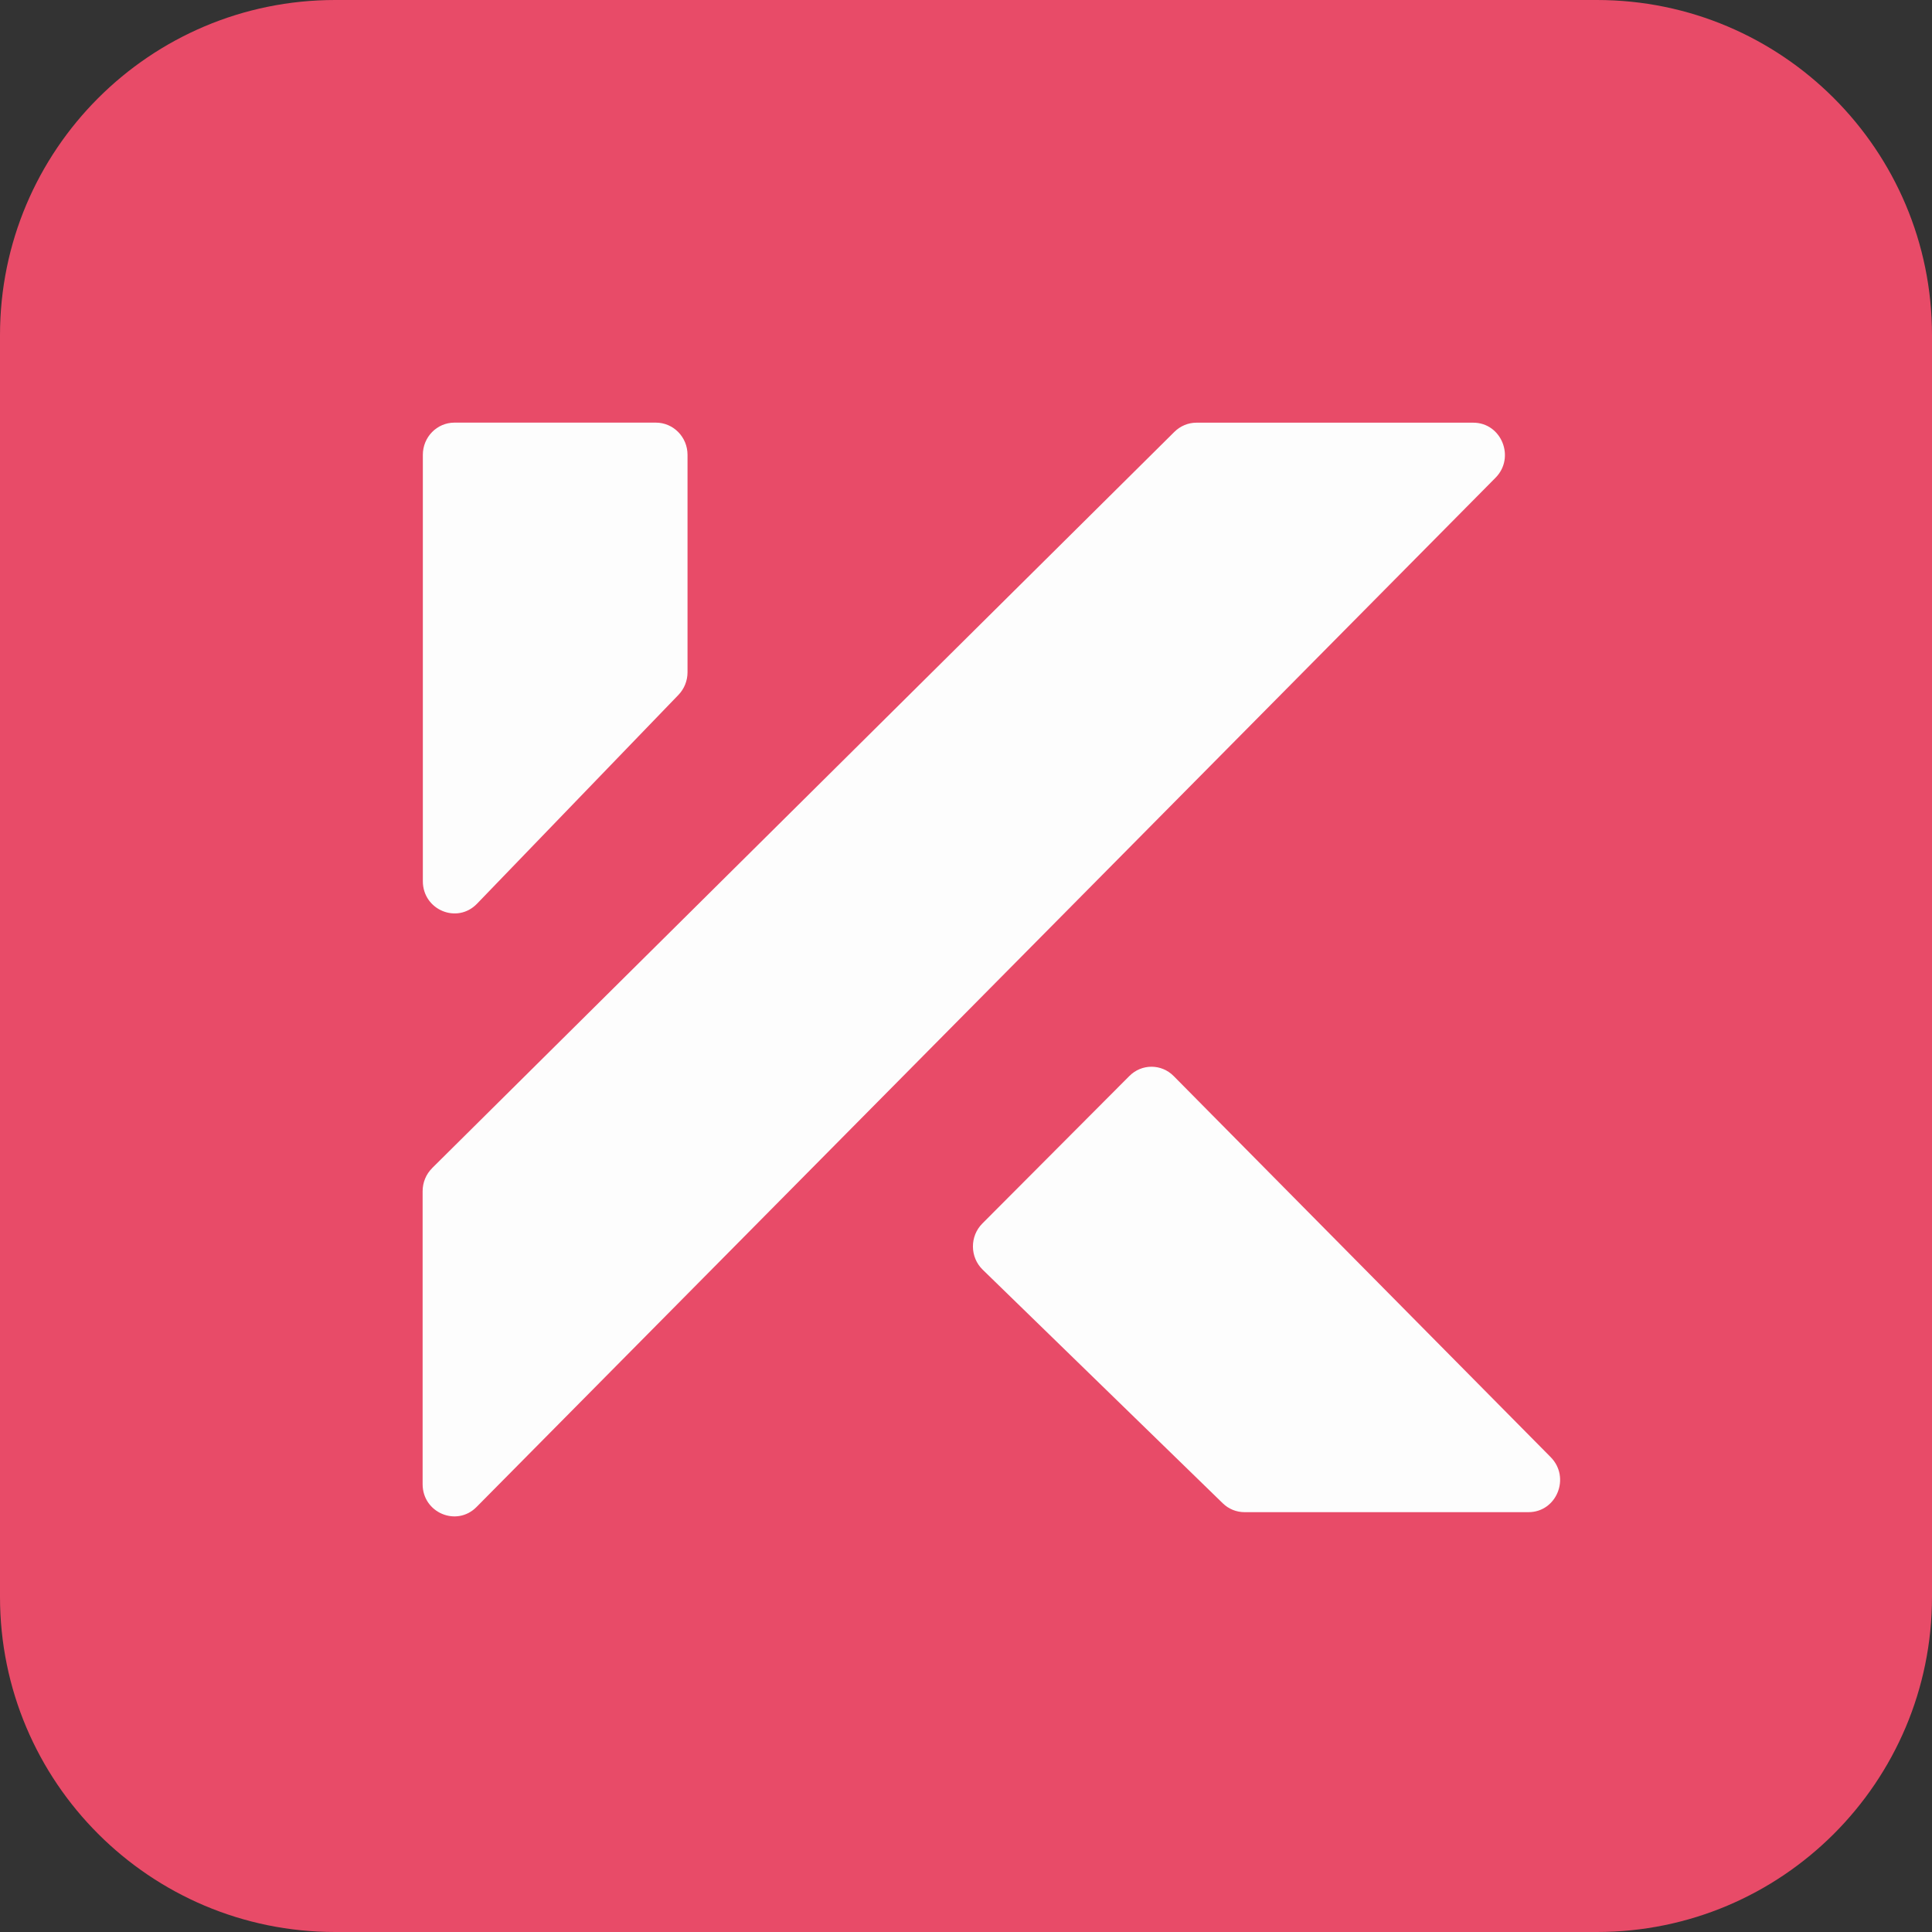
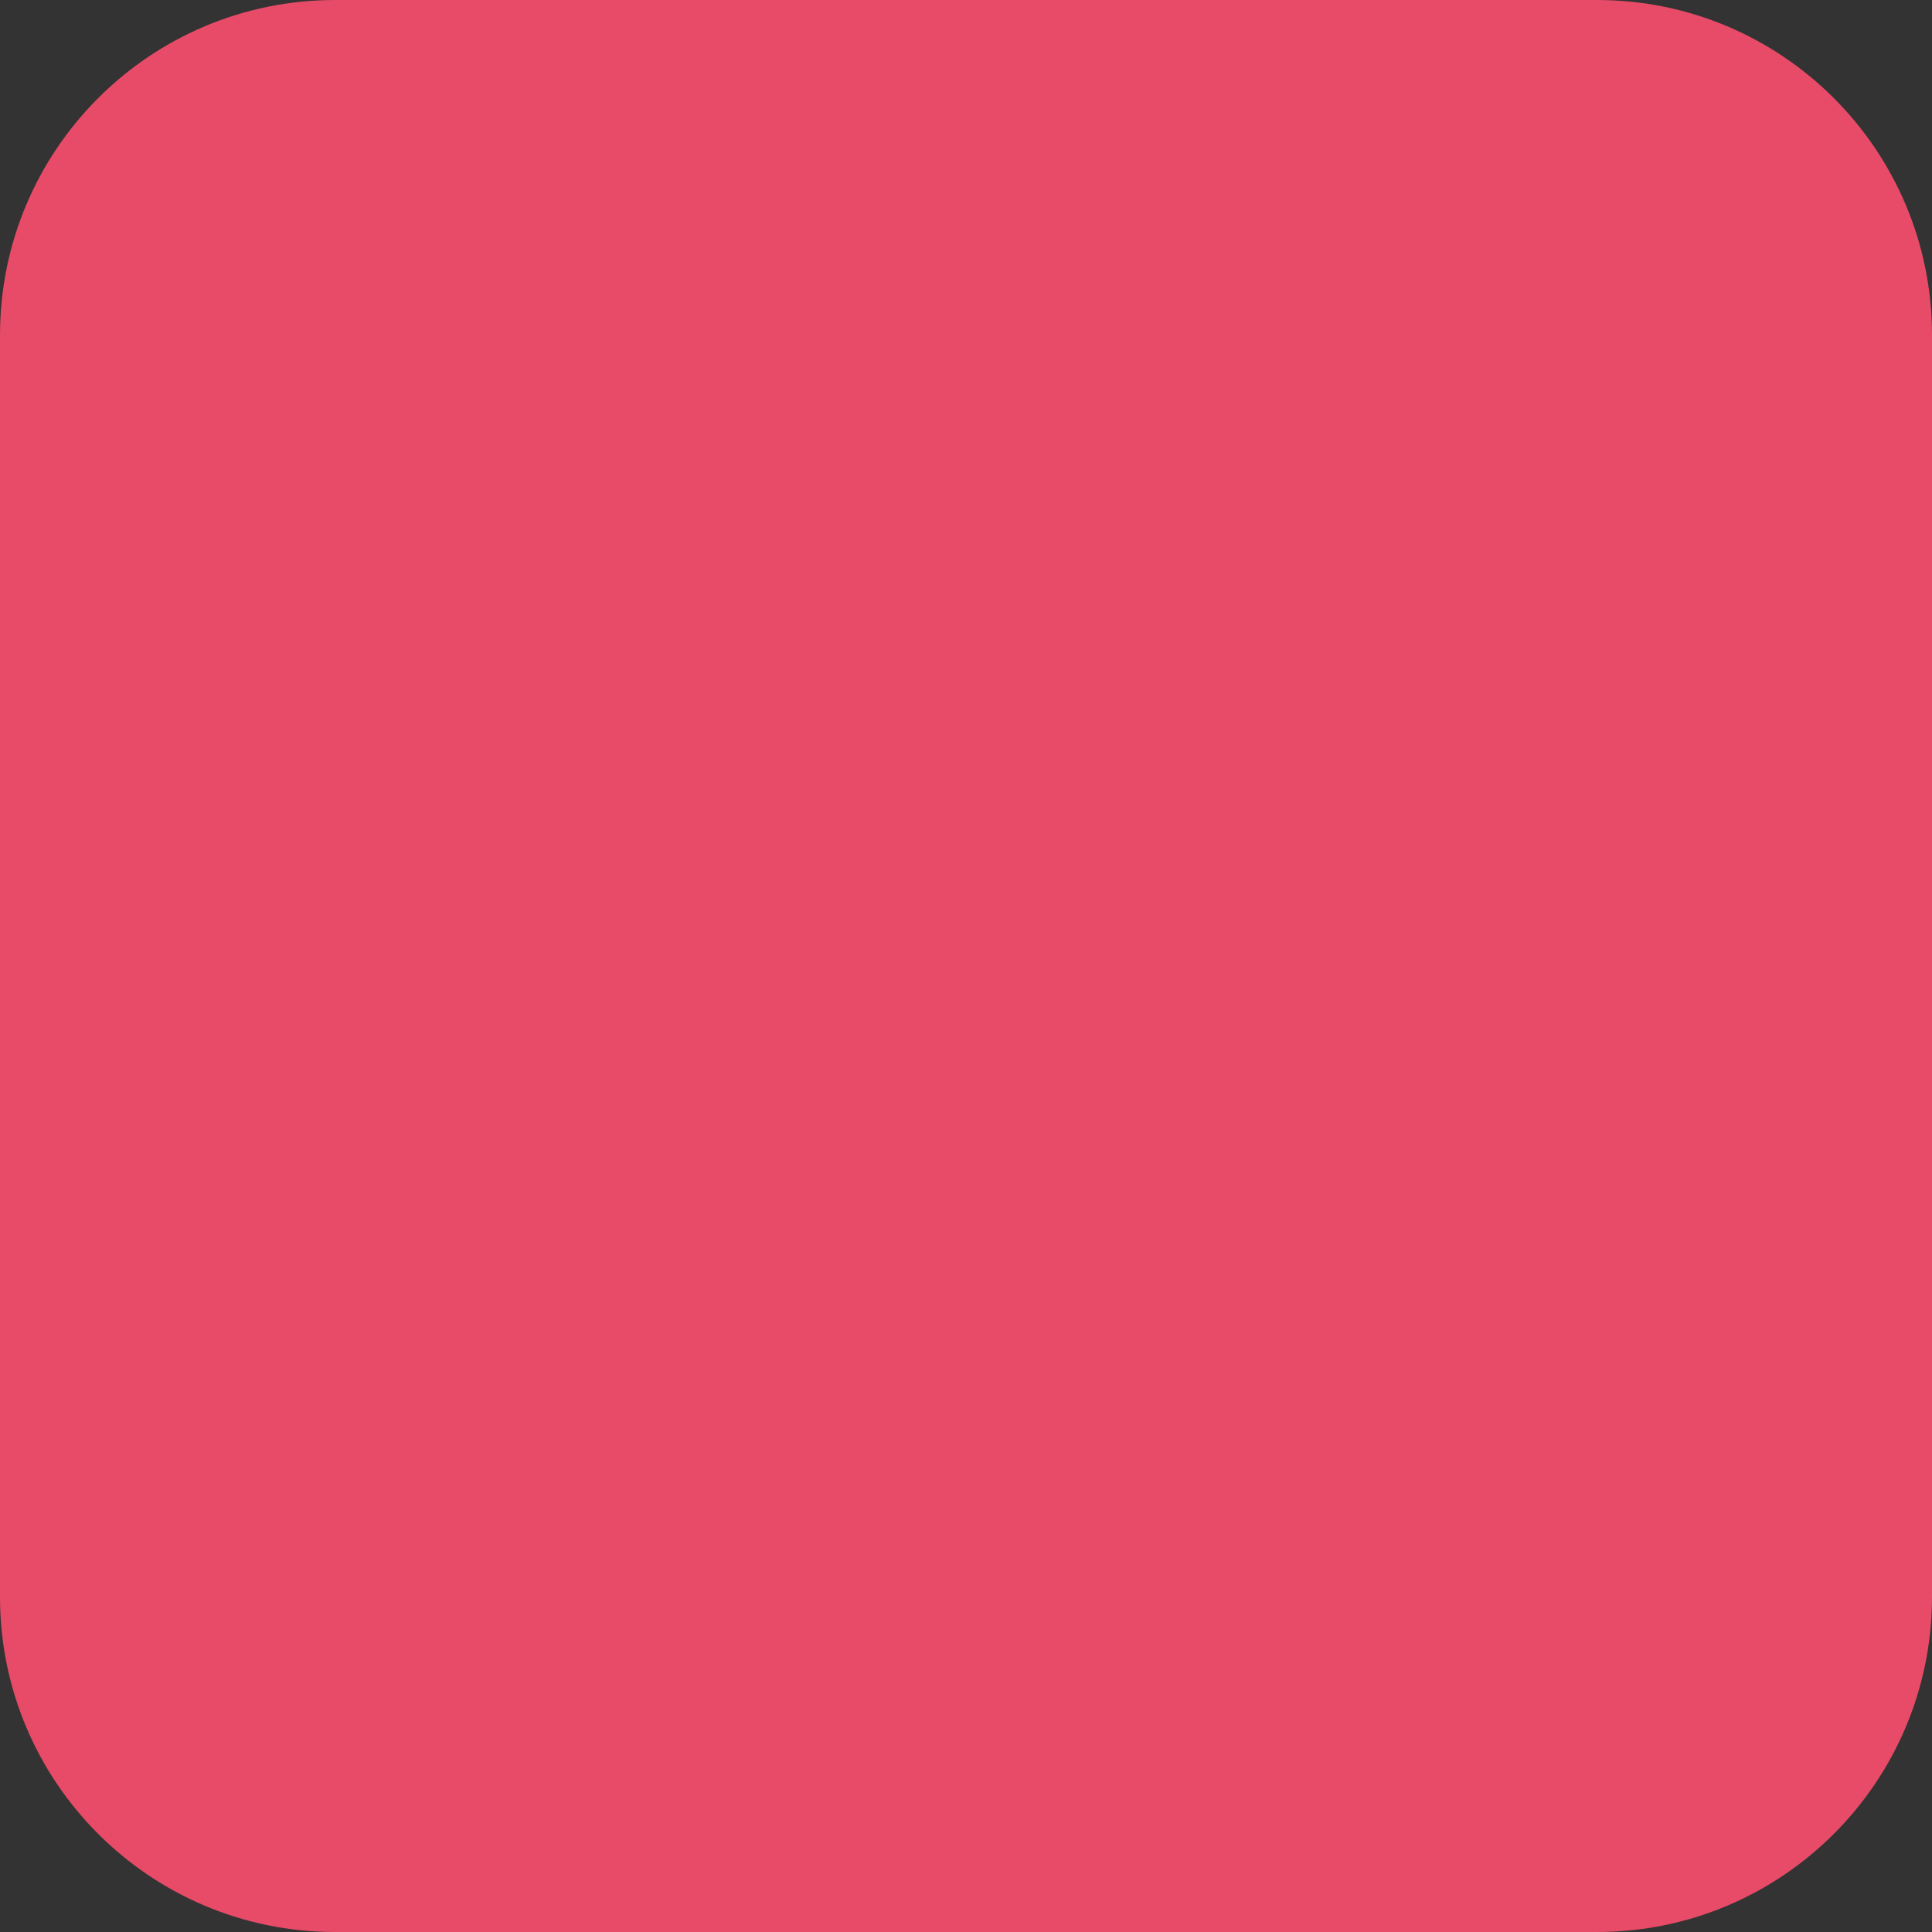
<svg xmlns="http://www.w3.org/2000/svg" width="36" height="36" viewBox="0 0 36 36" fill="none">
  <rect x="0" y="0" width="36" height="36" fill="#333333" stroke="none" />
  <path d="M29.756 0H6.244C2.795 0 0 2.795 0 6.244V29.756C0 33.205 2.795 36 6.244 36H29.756C33.205 36 36 33.205 36 29.756V6.244C36 2.795 33.205 0 29.756 0Z" fill="#E84B68" />
-   <path d="M8.053 21.765L21.883 8.047C21.993 7.938 22.14 7.876 22.294 7.876H27.452C27.978 7.876 28.24 8.526 27.867 8.902L8.879 28.081C8.508 28.456 7.875 28.188 7.875 27.656V22.197C7.875 22.034 7.938 21.88 8.053 21.766V21.765Z" fill="#FDFDFD" />
-   <path d="M8.467 7.875H12.221C12.546 7.875 12.811 8.143 12.811 8.475V12.527C12.811 12.685 12.75 12.836 12.642 12.948L8.888 16.84C8.518 17.223 7.879 16.956 7.879 16.419V8.475C7.879 8.144 8.142 7.875 8.468 7.875H8.467Z" fill="#FDFDFD" />
-   <path d="M23.191 28.177H28.481C29.007 28.177 29.268 27.53 28.895 27.152L21.87 20.051C21.641 19.819 21.272 19.819 21.043 20.051L18.305 22.798C18.068 23.036 18.071 23.425 18.311 23.659L22.785 28.012C22.894 28.119 23.04 28.177 23.191 28.177Z" fill="#FDFDFD" />
</svg>